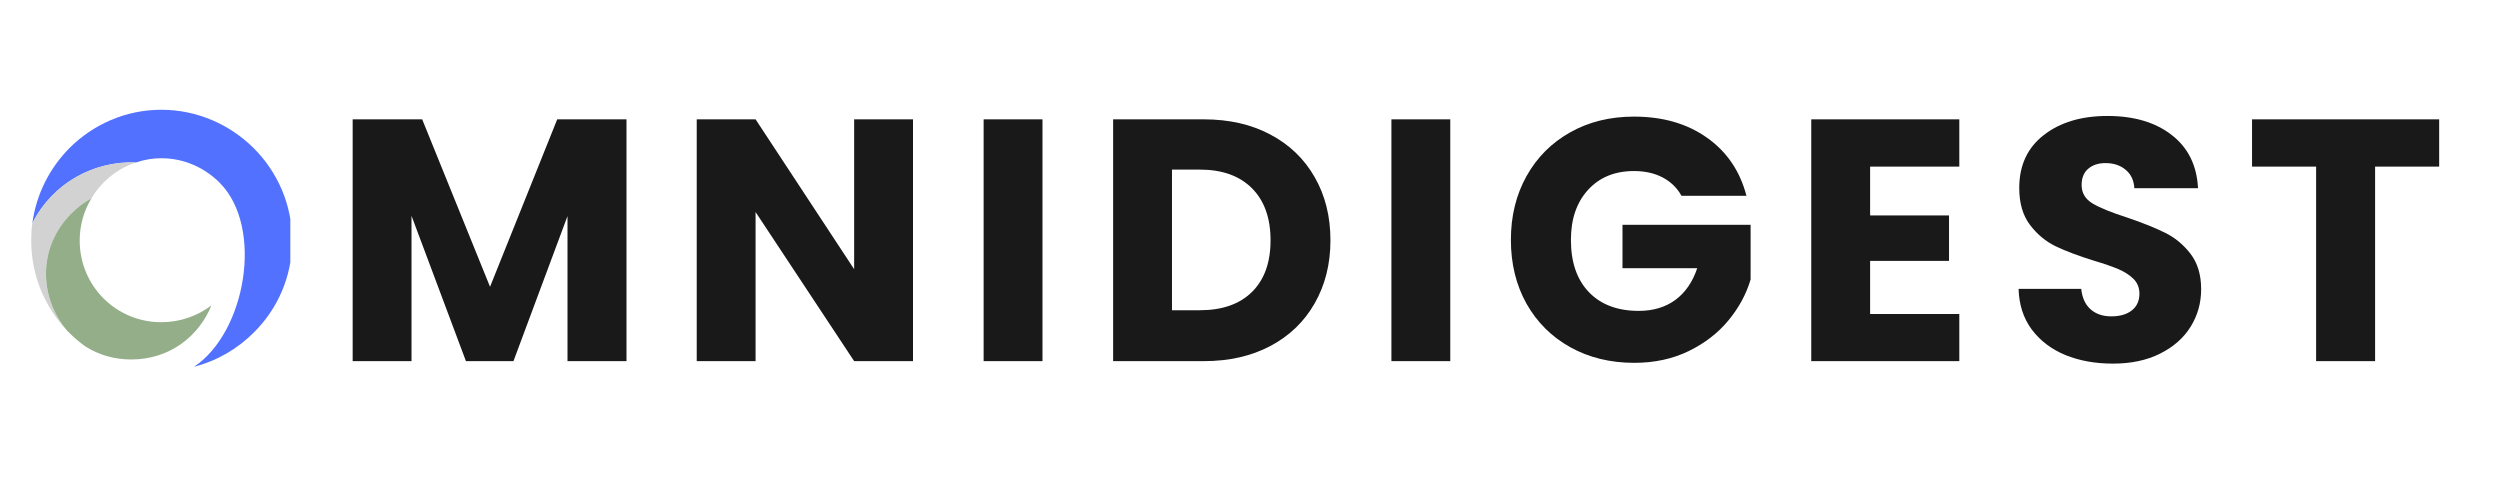
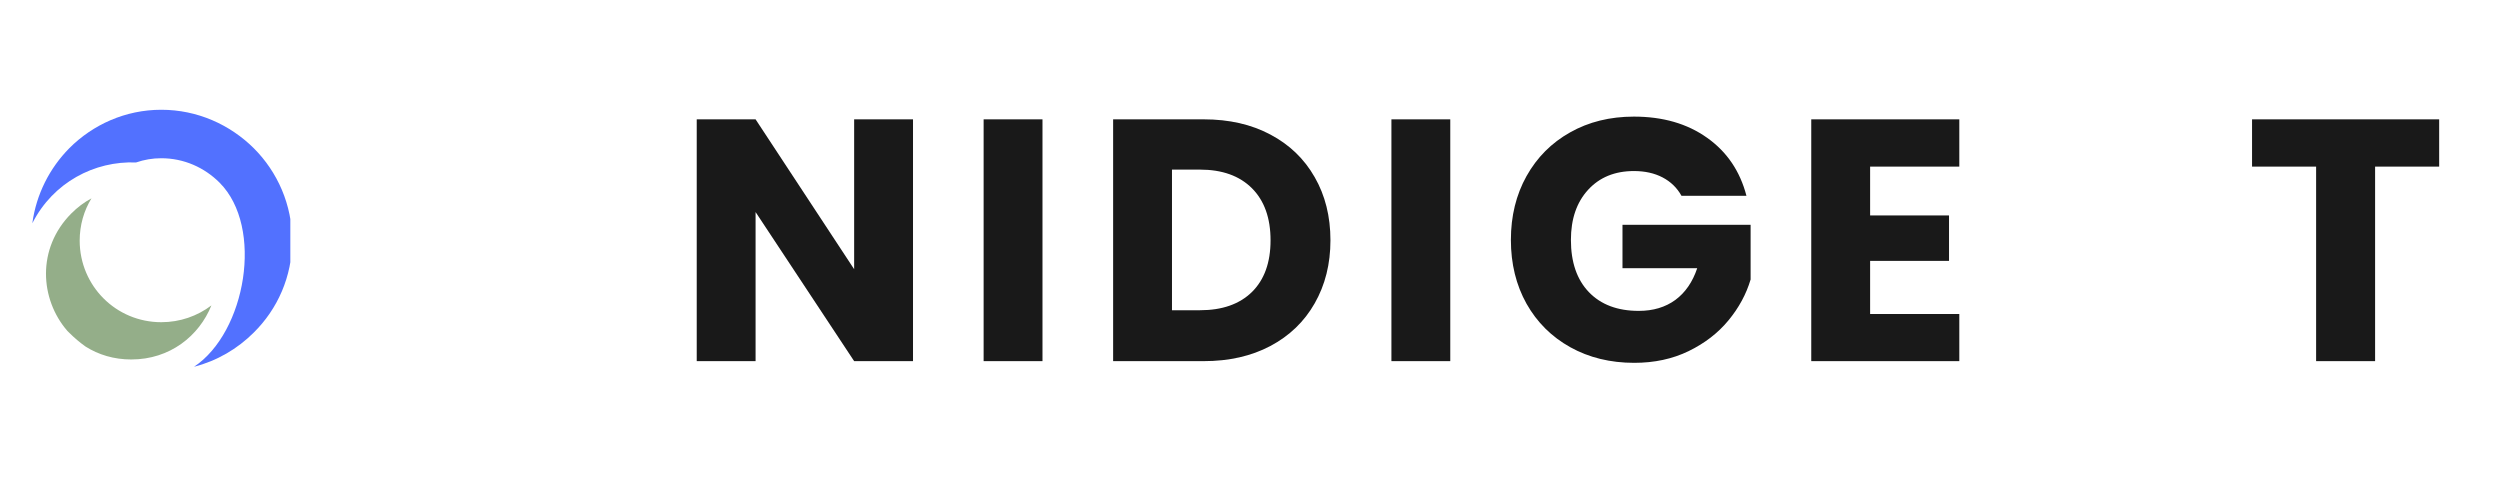
<svg xmlns="http://www.w3.org/2000/svg" width="400" zoomAndPan="magnify" viewBox="0 0 300 60" height="80" preserveAspectRatio="xMidYMid meet" version="1.0">
  <defs>
    <g />
    <clipPath id="dd3b5b23c3">
      <path d="M 36 0 L 294.602 0 L 294.602 58.32 L 36 58.32 Z M 36 0 " clip-rule="nonzero" />
    </clipPath>
    <clipPath id="3c370e3542">
      <rect x="0" width="259" y="0" height="59" />
    </clipPath>
    <clipPath id="c6df7d4a6f">
      <path d="M 0.742 13.164 L 31.84 13.164 L 31.84 44.258 L 0.742 44.258 Z M 0.742 13.164 " clip-rule="nonzero" />
    </clipPath>
    <clipPath id="314a111740">
-       <path d="M 0.742 19 L 14 19 L 14 40 L 0.742 40 Z M 0.742 19 " clip-rule="nonzero" />
-     </clipPath>
+       </clipPath>
    <clipPath id="b5ffc1c68c">
      <rect x="0" width="295" y="0" height="59" />
    </clipPath>
  </defs>
  <g transform="matrix(1, 0, 0, 1, 3, -0)">
    <g clip-path="url(#b5ffc1c68c)">
      <g clip-path="url(#dd3b5b23c3)">
        <g transform="matrix(1, 0, 0, 1, 36, -0)">
          <g clip-path="url(#3c370e3542)">
            <g fill="#191919" fill-opacity="1">
              <g transform="translate(0.757, 43.337)">
                <g>
-                   <path d="M 35.422 -29.016 L 35.422 0 L 28.344 0 L 28.344 -17.406 L 21.859 0 L 16.156 0 L 9.625 -17.438 L 9.625 0 L 2.562 0 L 2.562 -29.016 L 10.906 -29.016 L 19.047 -8.922 L 27.109 -29.016 Z M 35.422 -29.016 " />
-                 </g>
+                   </g>
              </g>
            </g>
            <g fill="#191919" fill-opacity="1">
              <g transform="translate(42.045, 43.337)">
                <g>
                  <path d="M 28.516 0 L 21.453 0 L 9.625 -17.891 L 9.625 0 L 2.562 0 L 2.562 -29.016 L 9.625 -29.016 L 21.453 -11.031 L 21.453 -29.016 L 28.516 -29.016 Z M 28.516 0 " />
                </g>
              </g>
            </g>
            <g fill="#191919" fill-opacity="1">
              <g transform="translate(76.473, 43.337)">
                <g>
                  <path d="M 9.625 -29.016 L 9.625 0 L 2.562 0 L 2.562 -29.016 Z M 9.625 -29.016 " />
                </g>
              </g>
            </g>
            <g fill="#191919" fill-opacity="1">
              <g transform="translate(92.013, 43.337)">
                <g>
                  <path d="M 13.438 -29.016 C 16.488 -29.016 19.156 -28.406 21.438 -27.188 C 23.727 -25.977 25.5 -24.273 26.75 -22.078 C 28.008 -19.891 28.641 -17.363 28.641 -14.5 C 28.641 -11.664 28.008 -9.145 26.75 -6.938 C 25.5 -4.738 23.723 -3.031 21.422 -1.812 C 19.129 -0.602 16.469 0 13.438 0 L 2.562 0 L 2.562 -29.016 Z M 12.984 -6.109 C 15.648 -6.109 17.727 -6.836 19.219 -8.297 C 20.707 -9.766 21.453 -11.832 21.453 -14.5 C 21.453 -17.176 20.707 -19.258 19.219 -20.75 C 17.727 -22.238 15.648 -22.984 12.984 -22.984 L 9.625 -22.984 L 9.625 -6.109 Z M 12.984 -6.109 " />
                </g>
              </g>
            </g>
            <g fill="#191919" fill-opacity="1">
              <g transform="translate(125.408, 43.337)">
                <g>
-                   <path d="M 9.625 -29.016 L 9.625 0 L 2.562 0 L 2.562 -29.016 Z M 9.625 -29.016 " />
+                   <path d="M 9.625 -29.016 L 9.625 0 L 2.562 0 L 2.562 -29.016 Z " />
                </g>
              </g>
            </g>
            <g fill="#191919" fill-opacity="1">
              <g transform="translate(140.948, 43.337)">
                <g>
                  <path d="M 21.828 -19.844 C 21.297 -20.801 20.539 -21.535 19.562 -22.047 C 18.594 -22.555 17.445 -22.812 16.125 -22.812 C 13.832 -22.812 12 -22.062 10.625 -20.562 C 9.25 -19.062 8.562 -17.055 8.562 -14.547 C 8.562 -11.867 9.281 -9.781 10.719 -8.281 C 12.164 -6.781 14.16 -6.031 16.703 -6.031 C 18.43 -6.031 19.895 -6.469 21.094 -7.344 C 22.289 -8.227 23.164 -9.5 23.719 -11.156 L 14.75 -11.156 L 14.75 -16.359 L 30.125 -16.359 L 30.125 -9.797 C 29.602 -8.035 28.711 -6.395 27.453 -4.875 C 26.203 -3.363 24.613 -2.141 22.688 -1.203 C 20.758 -0.266 18.582 0.203 16.156 0.203 C 13.289 0.203 10.734 -0.422 8.484 -1.672 C 6.242 -2.922 4.492 -4.66 3.234 -6.891 C 1.984 -9.129 1.359 -11.68 1.359 -14.547 C 1.359 -17.41 1.984 -19.961 3.234 -22.203 C 4.492 -24.453 6.238 -26.203 8.469 -27.453 C 10.695 -28.711 13.25 -29.344 16.125 -29.344 C 19.594 -29.344 22.516 -28.5 24.891 -26.812 C 27.273 -25.133 28.852 -22.812 29.625 -19.844 Z M 21.828 -19.844 " />
                </g>
              </g>
            </g>
            <g fill="#191919" fill-opacity="1">
              <g transform="translate(175.789, 43.337)">
                <g>
                  <path d="M 9.625 -23.344 L 9.625 -17.484 L 19.094 -17.484 L 19.094 -12.031 L 9.625 -12.031 L 9.625 -5.656 L 20.328 -5.656 L 20.328 0 L 2.562 0 L 2.562 -29.016 L 20.328 -29.016 L 20.328 -23.344 Z M 9.625 -23.344 " />
                </g>
              </g>
            </g>
            <g fill="#191919" fill-opacity="1">
              <g transform="translate(201.497, 43.337)">
                <g>
-                   <path d="M 13.062 0.297 C 10.938 0.297 9.031 -0.047 7.344 -0.734 C 5.664 -1.43 4.32 -2.453 3.312 -3.797 C 2.312 -5.148 1.785 -6.773 1.734 -8.672 L 9.25 -8.672 C 9.363 -7.598 9.738 -6.781 10.375 -6.219 C 11.008 -5.656 11.836 -5.375 12.859 -5.375 C 13.898 -5.375 14.723 -5.613 15.328 -6.094 C 15.93 -6.57 16.234 -7.238 16.234 -8.094 C 16.234 -8.812 15.992 -9.406 15.516 -9.875 C 15.035 -10.344 14.441 -10.727 13.734 -11.031 C 13.035 -11.332 12.039 -11.676 10.75 -12.062 C 8.875 -12.645 7.344 -13.223 6.156 -13.797 C 4.969 -14.379 3.945 -15.234 3.094 -16.359 C 2.238 -17.492 1.812 -18.969 1.812 -20.781 C 1.812 -23.488 2.789 -25.602 4.75 -27.125 C 6.707 -28.656 9.258 -29.422 12.406 -29.422 C 15.594 -29.422 18.164 -28.656 20.125 -27.125 C 22.082 -25.602 23.129 -23.477 23.266 -20.75 L 15.625 -20.75 C 15.57 -21.688 15.227 -22.422 14.594 -22.953 C 13.957 -23.492 13.145 -23.766 12.156 -23.766 C 11.301 -23.766 10.609 -23.535 10.078 -23.078 C 9.555 -22.629 9.297 -21.977 9.297 -21.125 C 9.297 -20.188 9.734 -19.453 10.609 -18.922 C 11.492 -18.398 12.875 -17.836 14.75 -17.234 C 16.625 -16.598 18.145 -15.988 19.312 -15.406 C 20.488 -14.832 21.504 -13.992 22.359 -12.891 C 23.211 -11.785 23.641 -10.367 23.641 -8.641 C 23.641 -6.984 23.219 -5.477 22.375 -4.125 C 21.539 -2.781 20.32 -1.707 18.719 -0.906 C 17.125 -0.102 15.238 0.297 13.062 0.297 Z M 13.062 0.297 " />
-                 </g>
+                   </g>
              </g>
            </g>
            <g fill="#191919" fill-opacity="1">
              <g transform="translate(230.262, 43.337)">
                <g>
                  <path d="M 23.438 -29.016 L 23.438 -23.344 L 15.75 -23.344 L 15.75 0 L 8.672 0 L 8.672 -23.344 L 0.984 -23.344 L 0.984 -29.016 Z M 23.438 -29.016 " />
                </g>
              </g>
            </g>
          </g>
        </g>
      </g>
      <g clip-path="url(#c6df7d4a6f)">
        <path fill="#5271ff" d="M 20.285 44.012 C 23.043 43.305 25.5 41.859 27.449 39.91 C 30.309 37.086 32.059 33.184 32.059 28.879 C 32.059 24.574 30.309 20.637 27.449 17.781 C 24.59 14.953 20.688 13.172 16.352 13.172 C 12.047 13.172 8.145 14.953 5.32 17.781 C 2.965 20.168 1.352 23.297 0.879 26.793 C 3.367 21.883 8.348 19.293 13.324 19.496 C 14.301 19.16 15.309 18.988 16.352 18.988 C 19.074 18.988 21.531 20.102 23.348 21.918 C 28.691 27.266 26.508 39.875 20.285 44.012 " fill-opacity="1" fill-rule="evenodd" />
      </g>
      <g clip-path="url(#314a111740)">
-         <path fill="#d2d2d2" d="M 5.555 25.617 C 6.293 24.875 7.102 24.27 7.977 23.801 C 8.379 23.094 8.883 22.453 9.457 21.883 C 10.531 20.805 11.844 19.965 13.324 19.496 C 8.348 19.293 3.367 21.883 0.879 26.793 C 0.777 27.465 0.746 28.172 0.746 28.879 C 0.746 33.082 2.395 36.883 5.082 39.707 C 1.789 35.906 1.383 29.82 5.555 25.617 " fill-opacity="1" fill-rule="evenodd" />
-       </g>
+         </g>
      <path fill="#94ae89" d="M 7.977 23.801 C 7.102 24.27 6.293 24.875 5.555 25.617 C 1.383 29.82 1.789 35.906 5.082 39.707 C 5.152 39.773 5.219 39.844 5.32 39.941 C 5.926 40.547 6.562 41.086 7.27 41.59 C 8.816 42.566 10.668 43.137 12.75 43.137 C 17.395 43.137 20.891 40.312 22.371 36.648 C 20.688 37.926 18.605 38.664 16.352 38.664 C 13.66 38.664 11.203 37.59 9.422 35.805 C 7.672 34.059 6.562 31.602 6.562 28.879 C 6.562 27.027 7.066 25.281 7.977 23.801 " fill-opacity="1" fill-rule="evenodd" />
    </g>
  </g>
</svg>